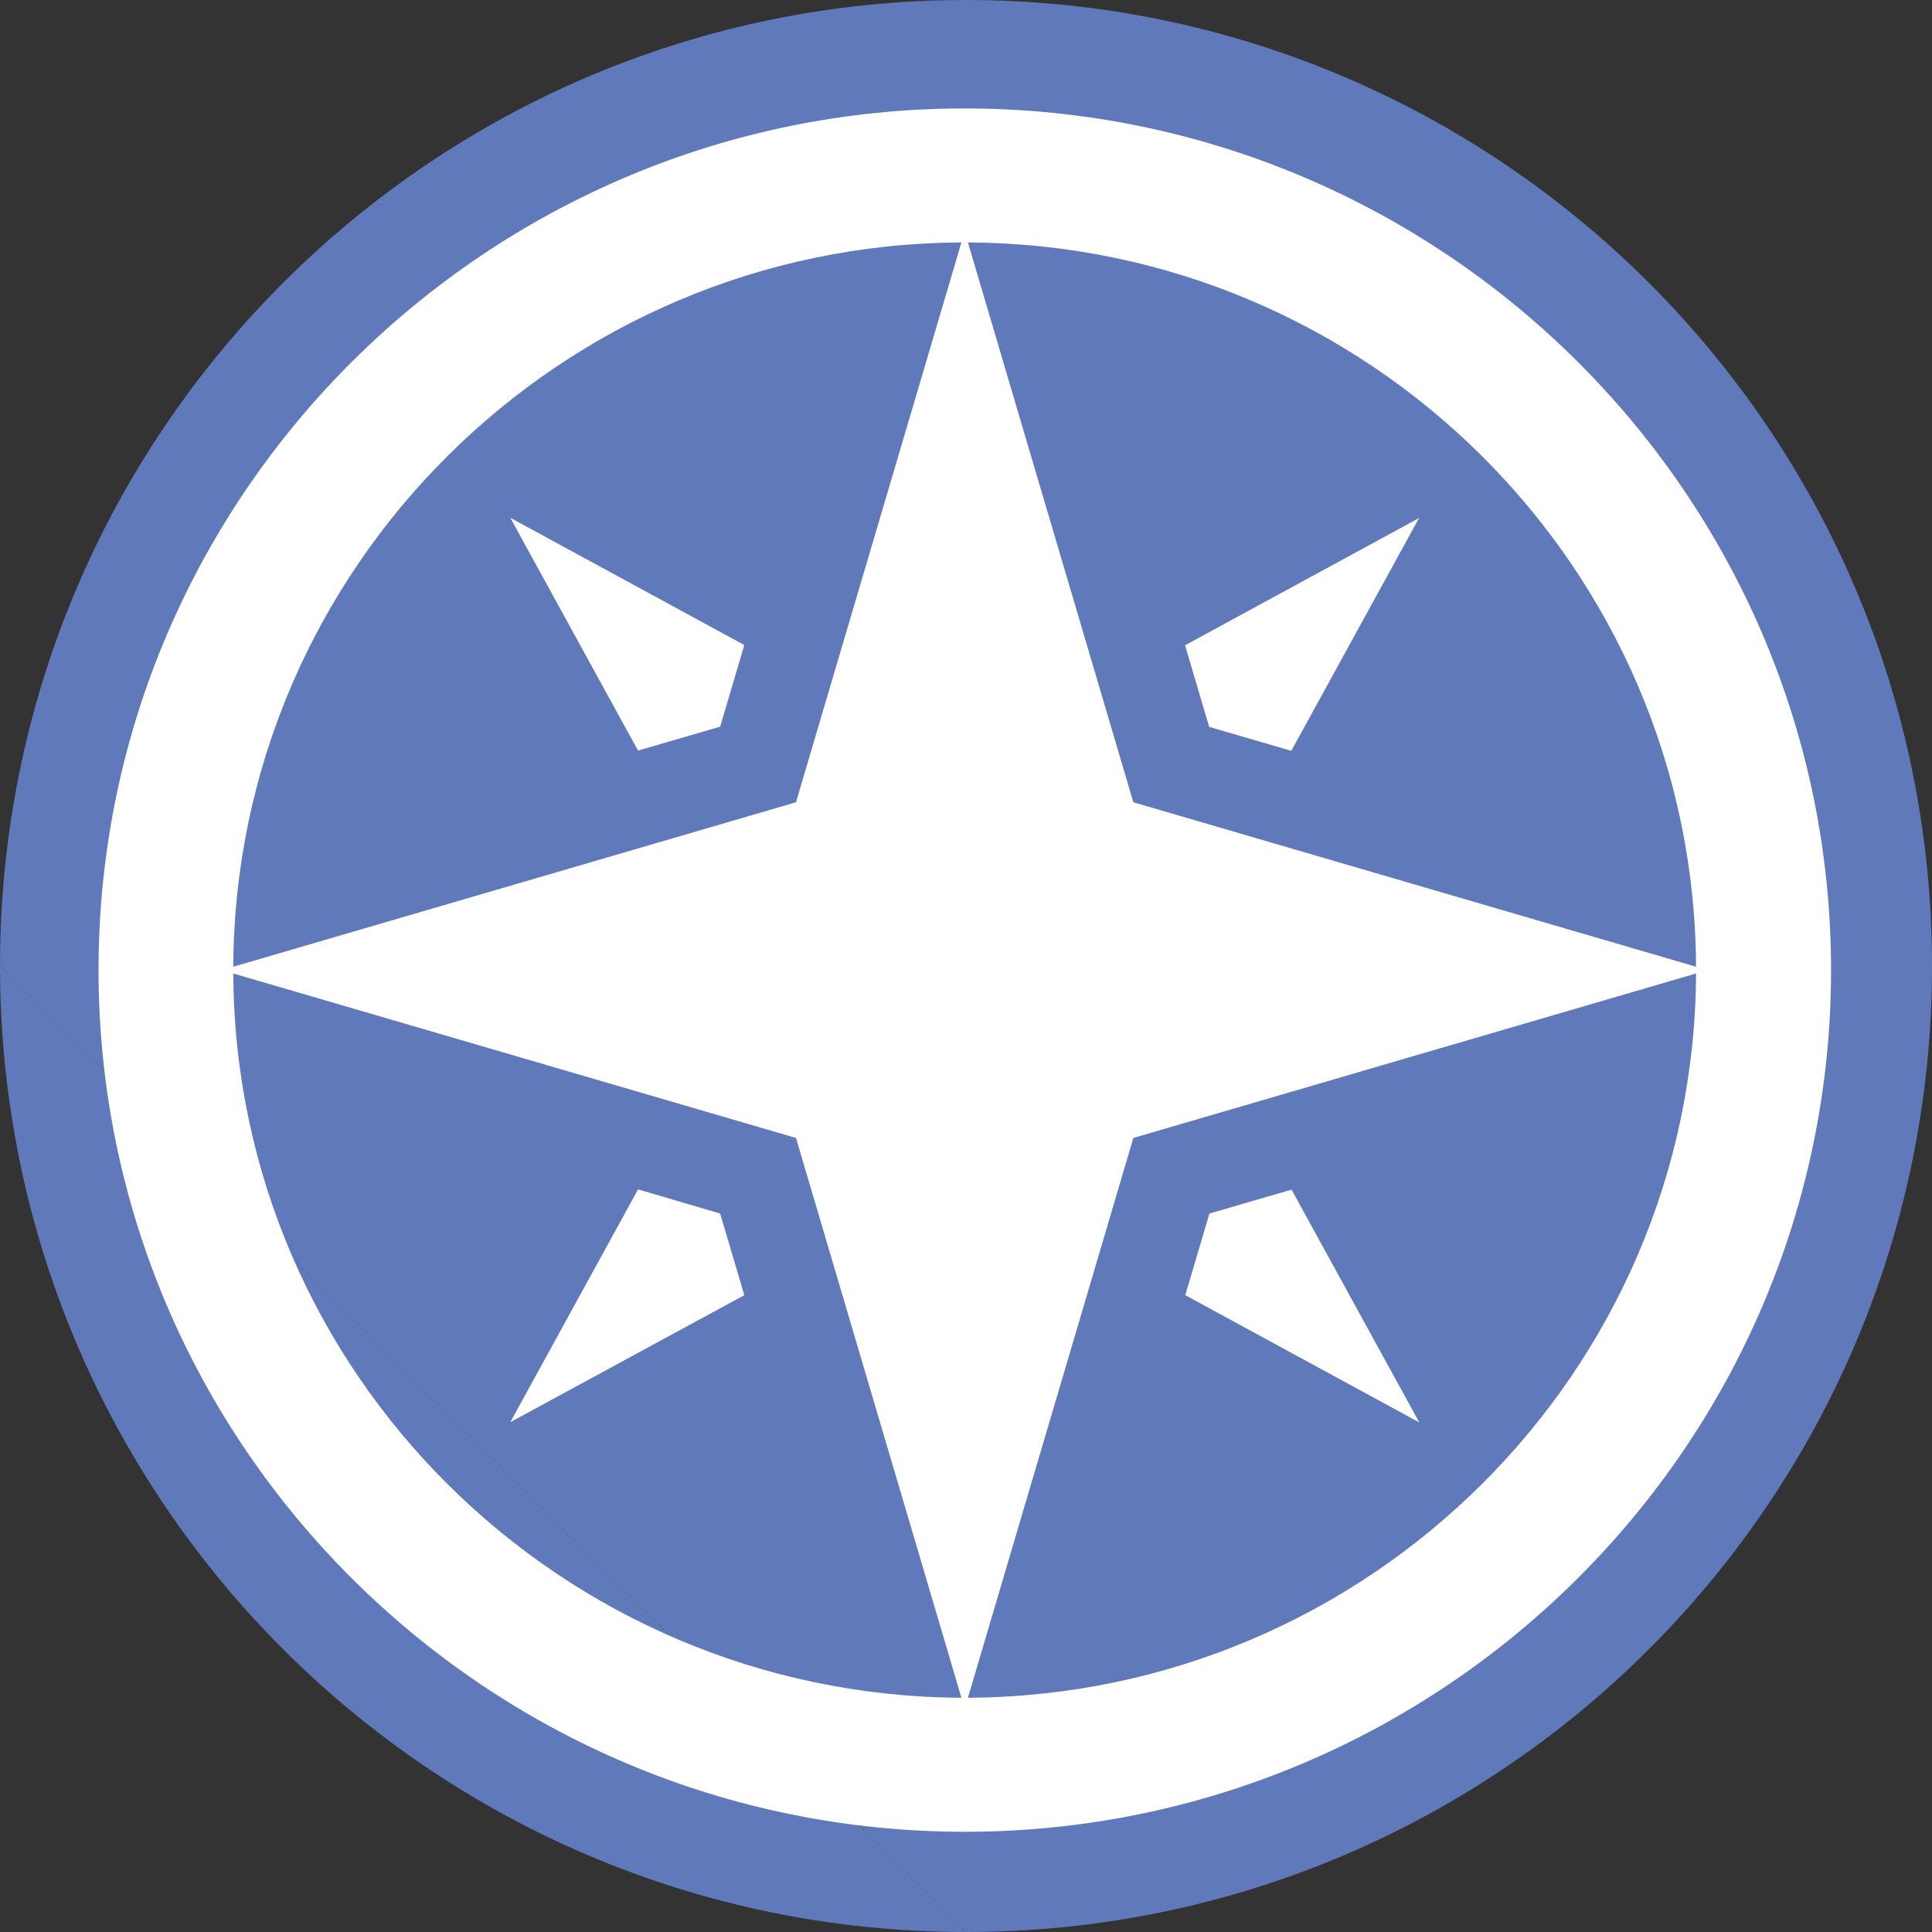
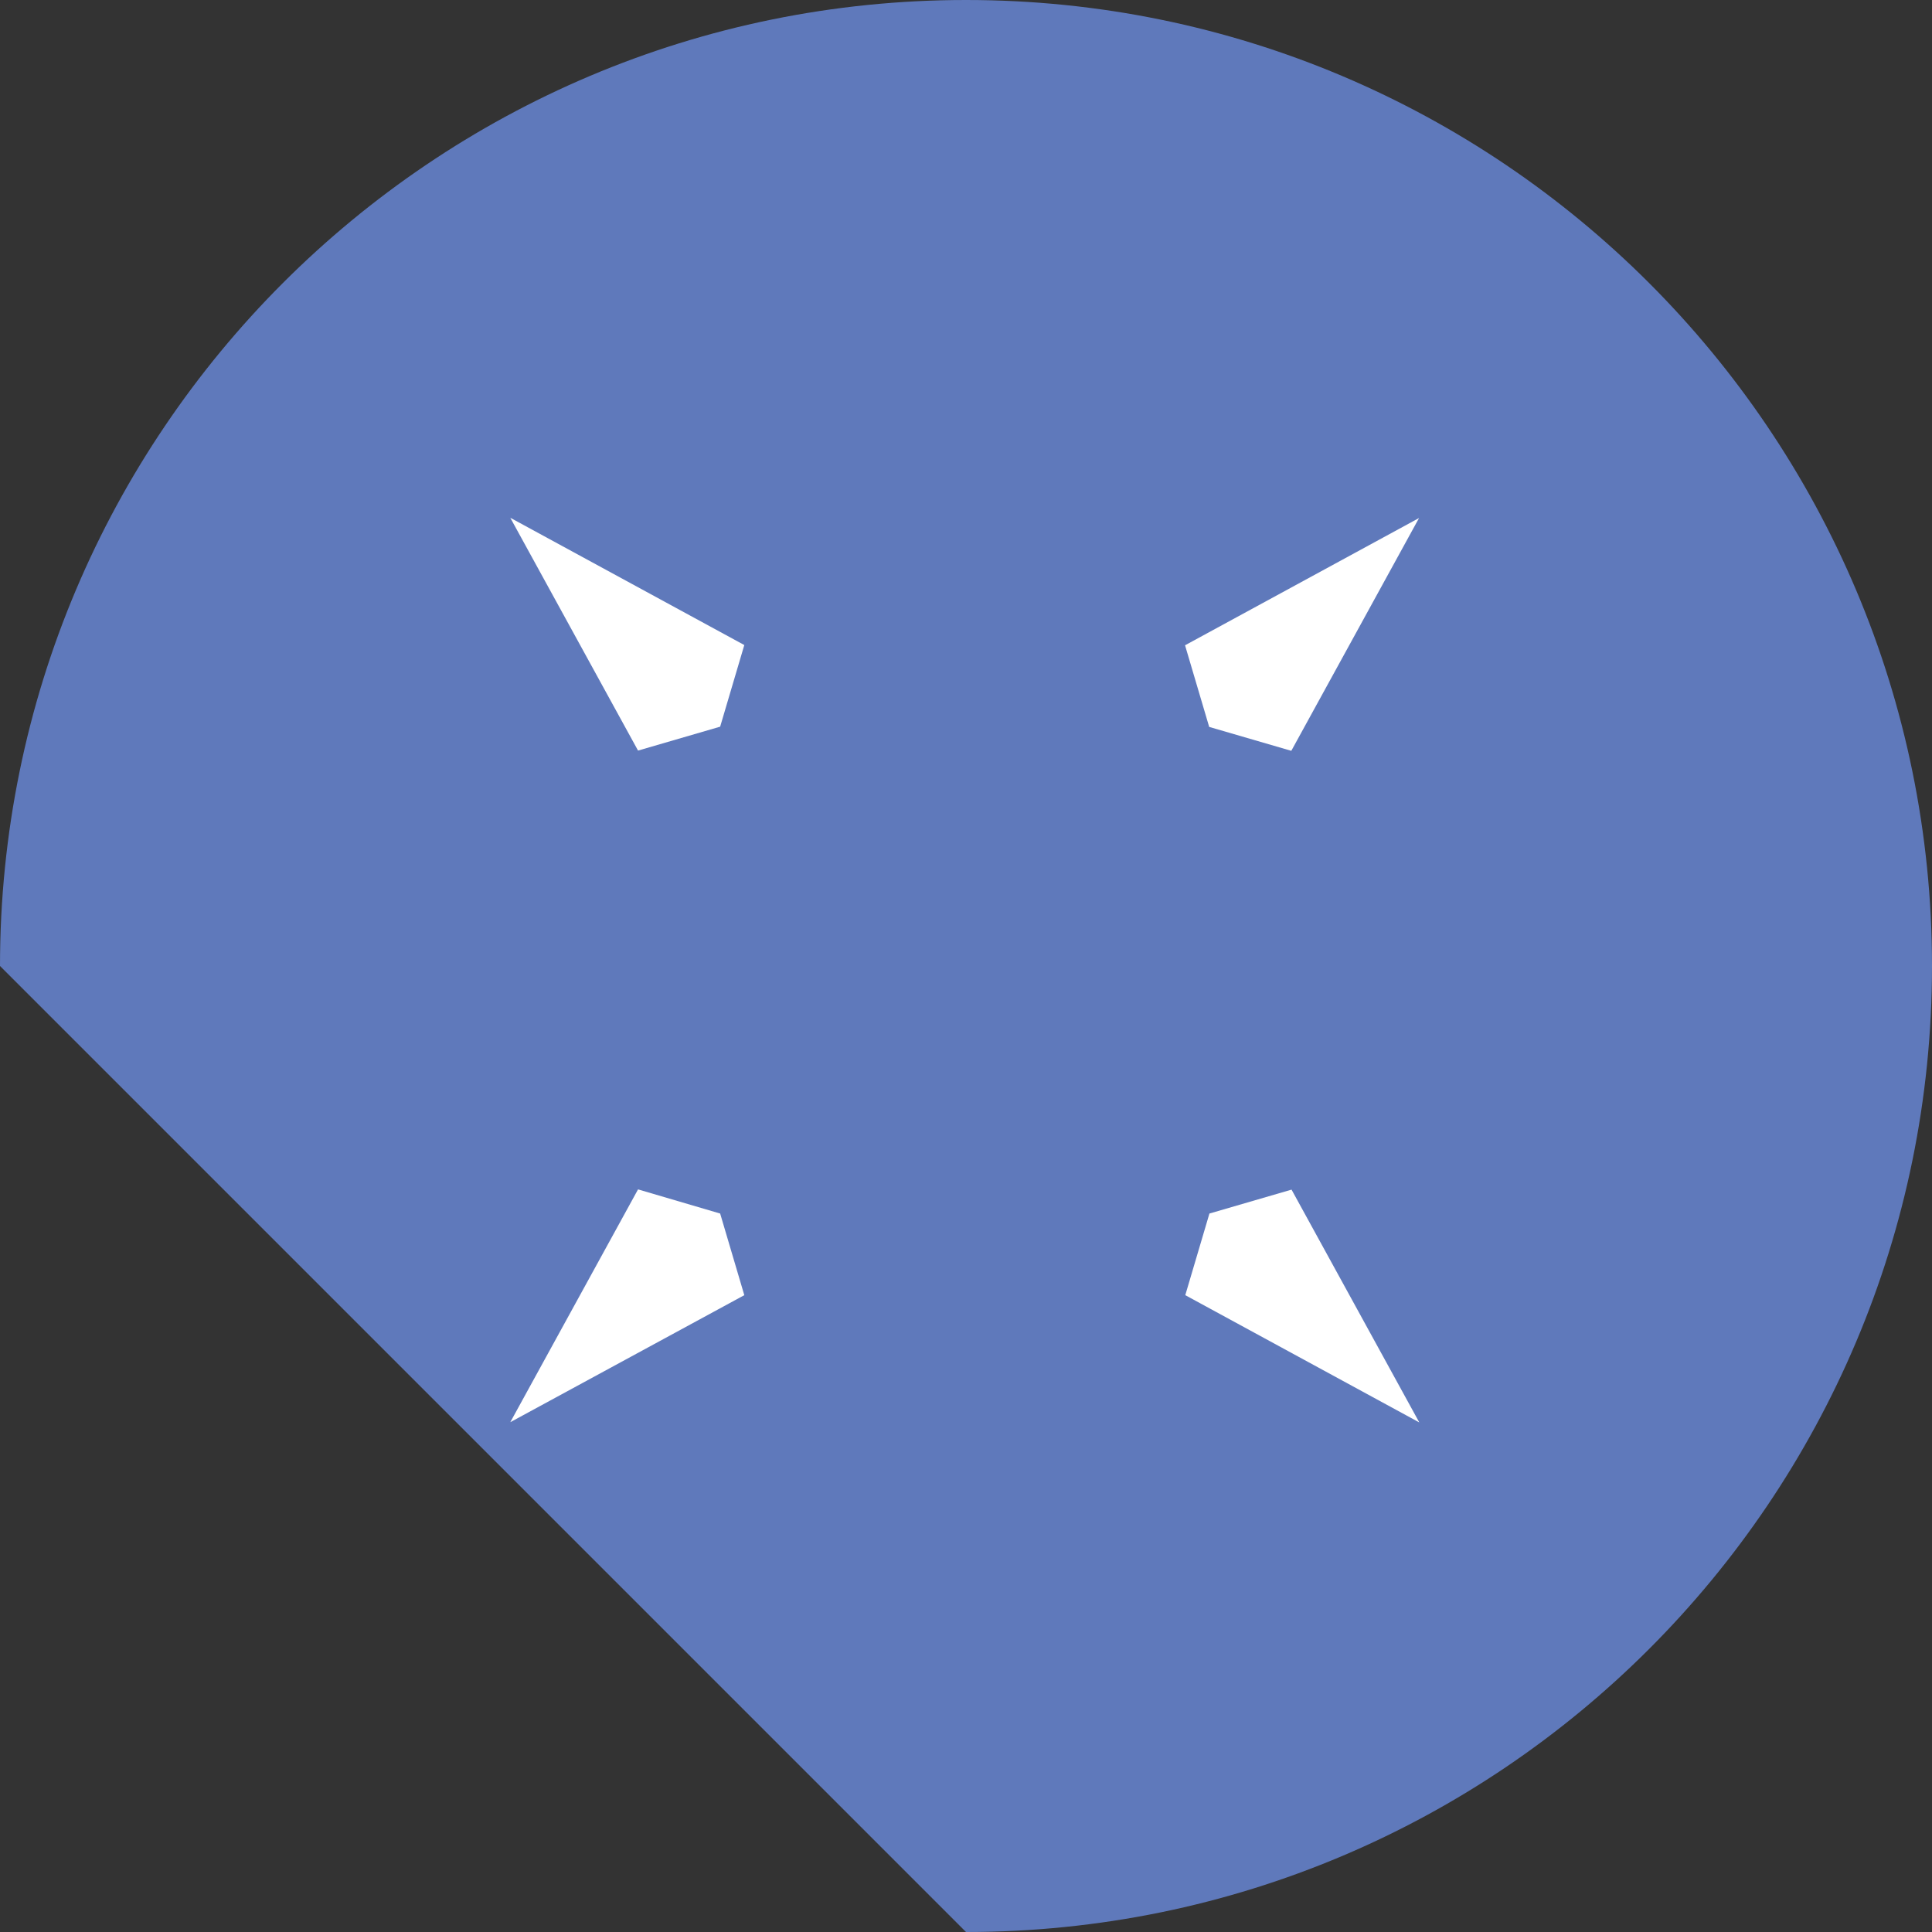
<svg xmlns="http://www.w3.org/2000/svg" version="1.1" id="Layer_1" x="0px" y="0px" viewBox="0 0 80 80" style="enable-background:new 0 0 80 80;" xml:space="preserve">
  <rect x="0" y="0" width="80" height="80" fill="#333333" stroke="none" />
  <style type="text/css">
	.st0{fill:#5F79BB;}
	.st1{fill-rule:evenodd;clip-rule:evenodd;fill:#FFFFFF;}
</style>
  <path class="st0" d="M0,40C0,17.91,17.91,0,40,0s40,17.91,40,40S62.09,80,40,80" />
-   <path class="st0" d="M40,80C17.91,80,0,62.09,0,40" />
-   <path class="st1" d="M4.08,40.17c0-19.67,16.09-35.68,35.87-35.68l0,0c19.78,0,35.87,16.01,35.87,35.68S59.72,75.85,39.95,75.85  C20.17,75.85,4.08,59.84,4.08,40.17z M32.96,33.22l6.85-23.18C23.22,10.11,9.73,23.53,9.66,40.03L32.96,33.22z M9.66,40.31  l23.3,6.81l6.85,23.18C23.22,70.22,9.73,56.81,9.66,40.31z M40.08,70.3l6.85-23.18l23.3-6.81C70.16,56.81,56.68,70.22,40.08,70.3z   M70.23,40.03L70.23,40.03c-0.07-16.51-13.56-29.92-30.15-29.99l6.85,23.18L70.23,40.03L70.23,40.03L70.23,40.03z" />
  <path class="st1" d="M58.76,21.45l-5.29,9.64l-3.4-0.99l-1-3.38L58.76,21.45z M49.08,53.63l1-3.38l3.4-0.99l5.29,9.64L49.08,53.63z   M26.42,49.25l-5.29,9.64l9.69-5.26l-1-3.38L26.42,49.25z M30.82,26.71l-1,3.38l-3.4,0.99l-5.29-9.64L30.82,26.71z" />
</svg>